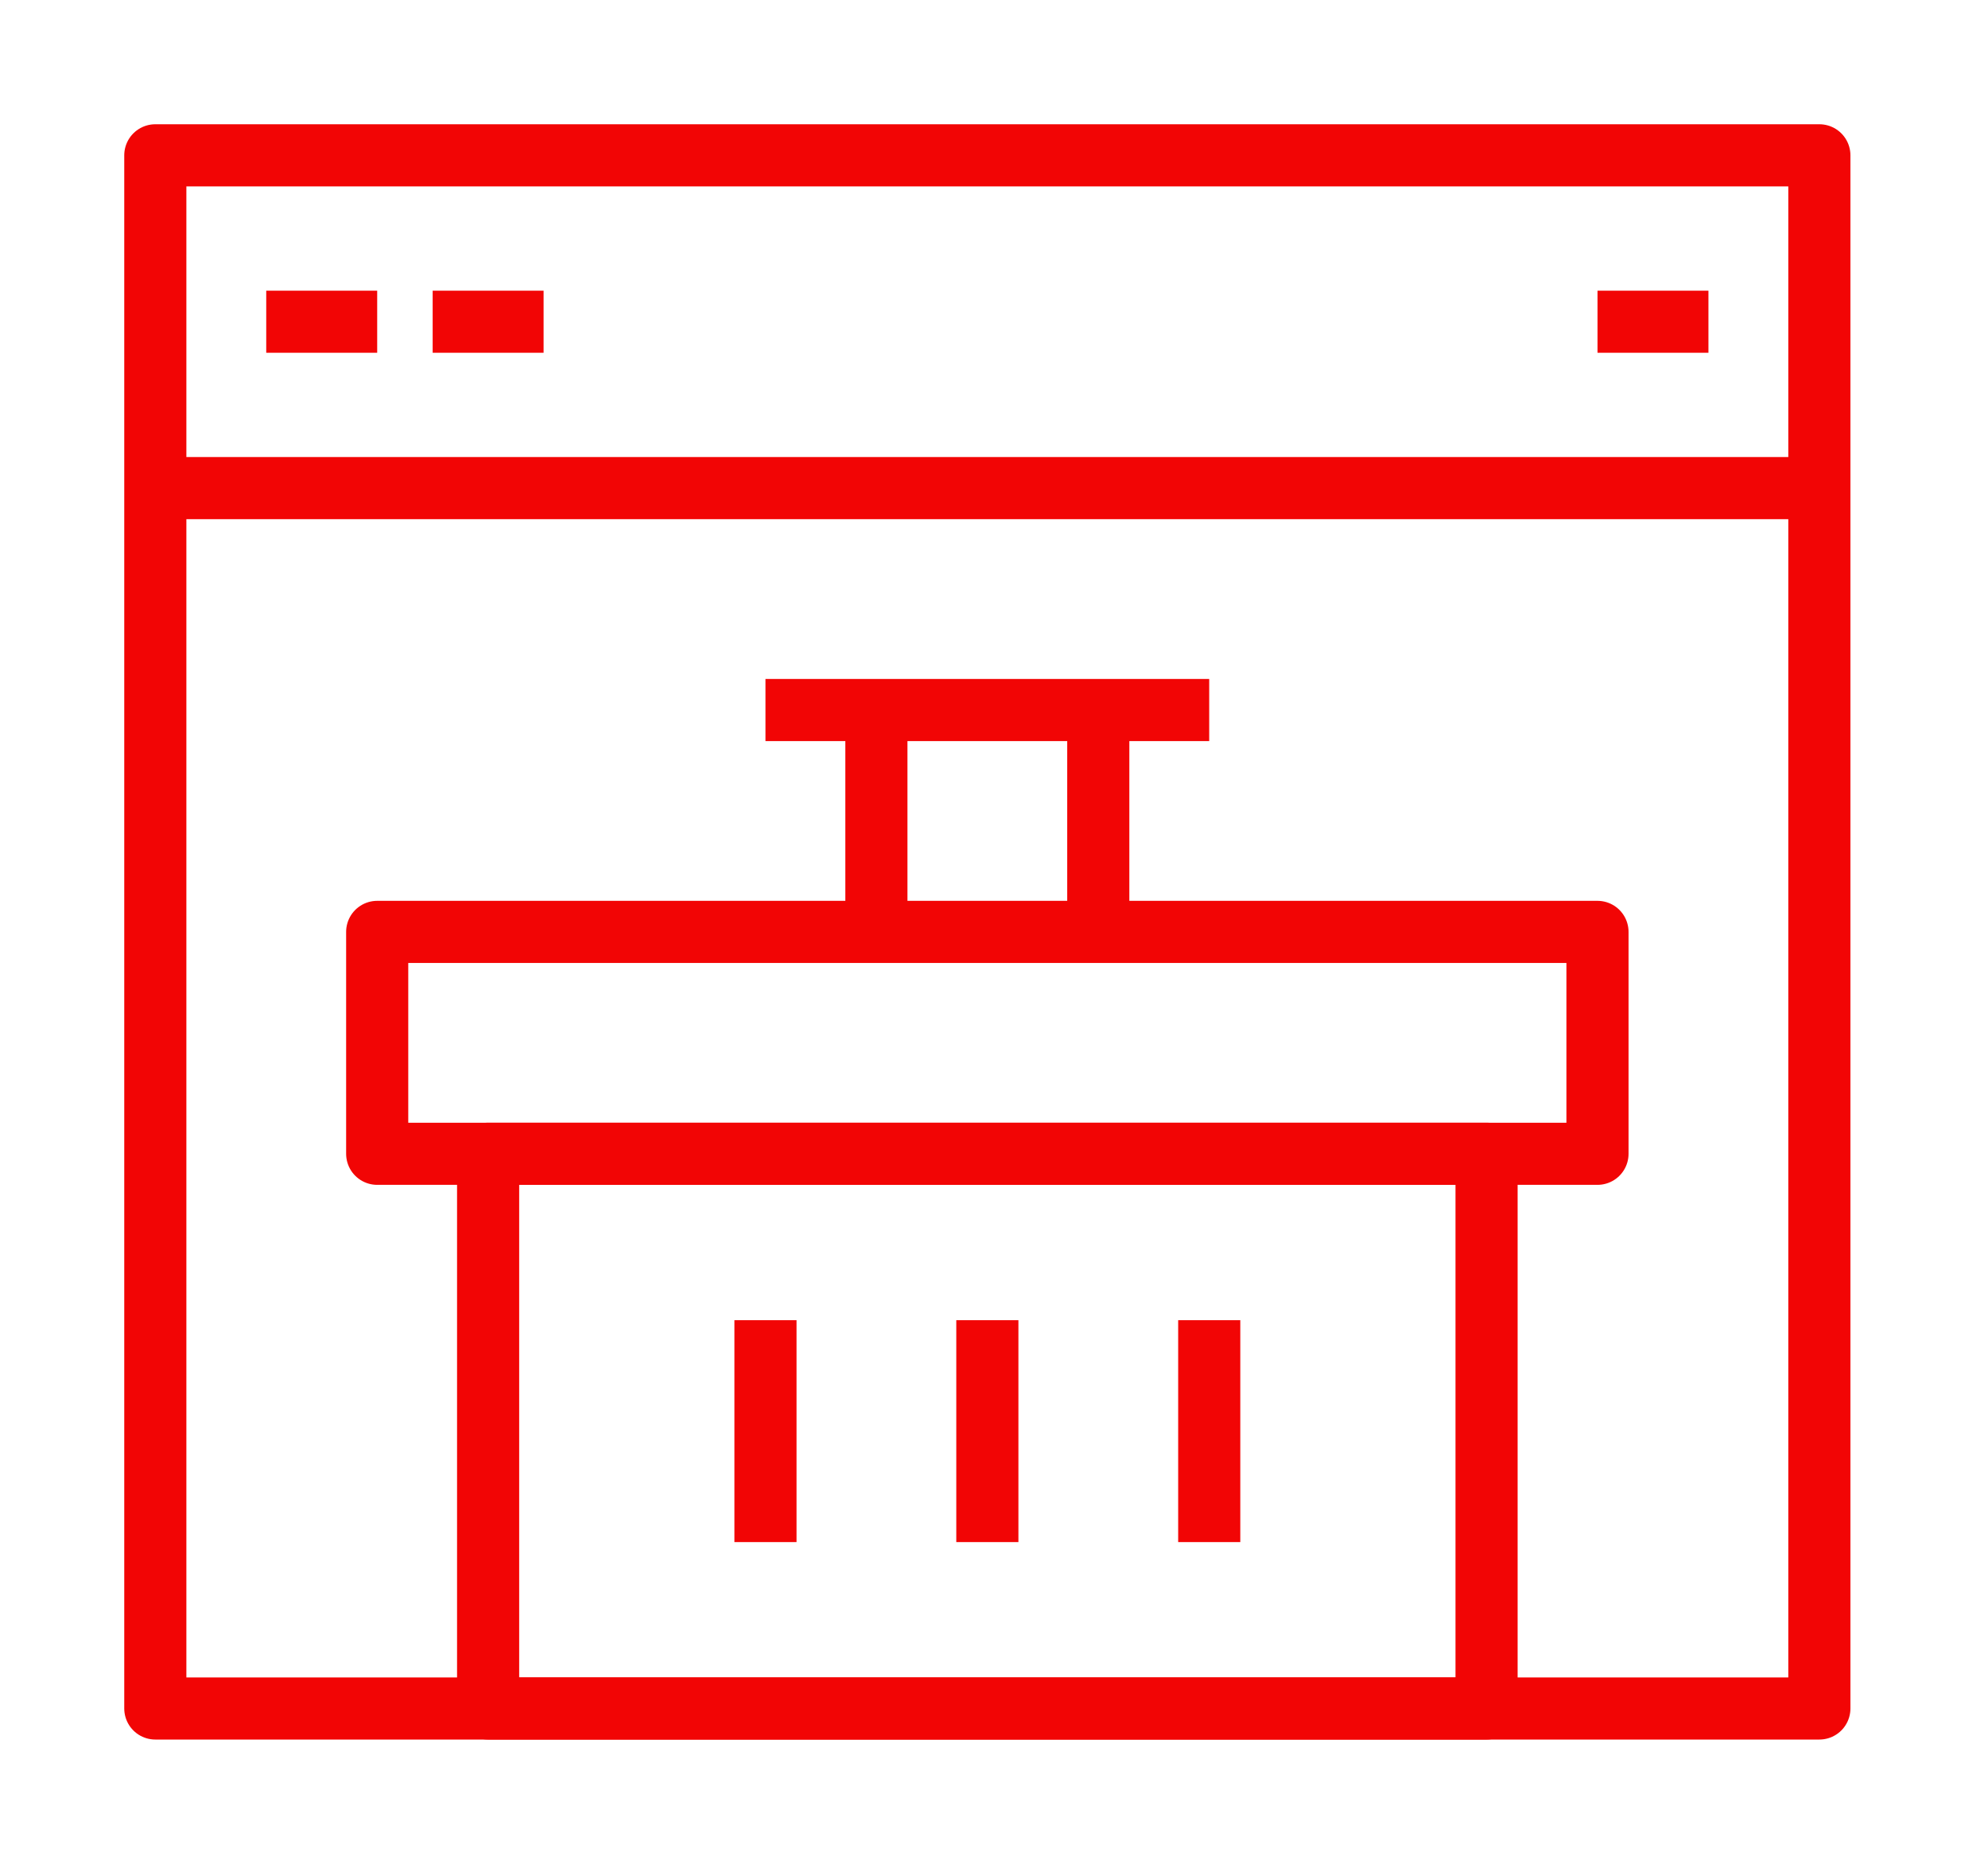
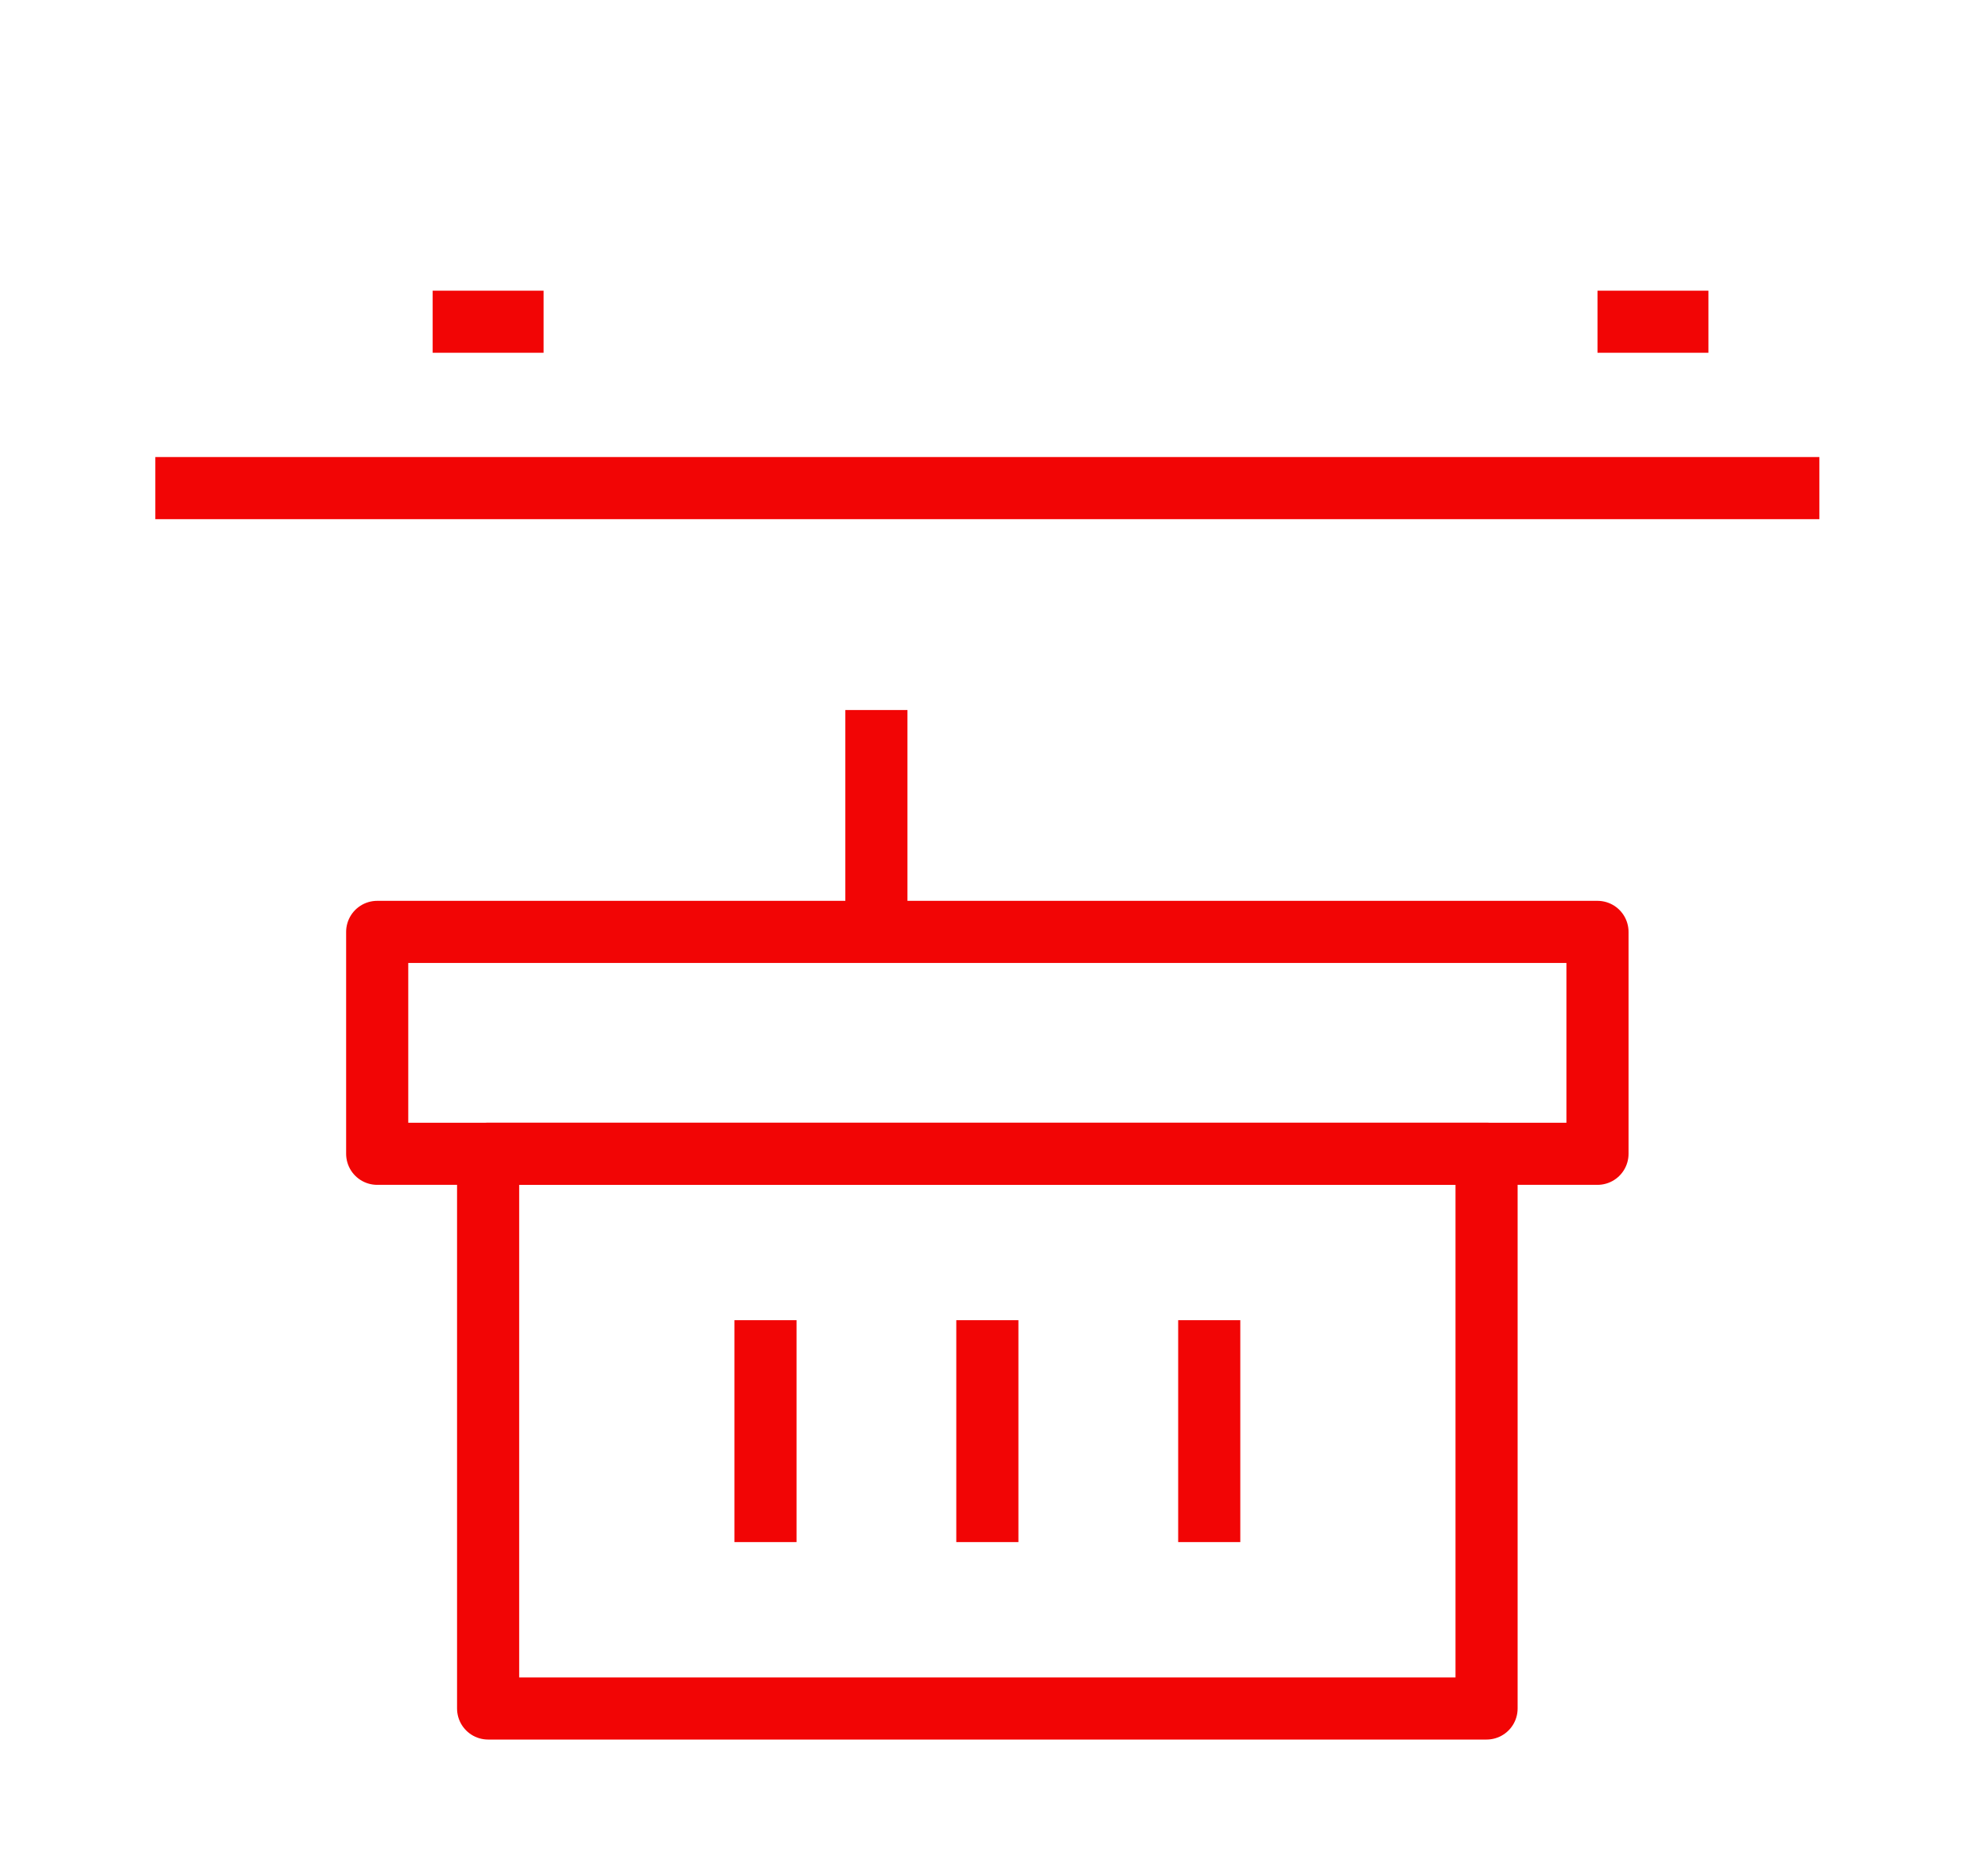
<svg xmlns="http://www.w3.org/2000/svg" width="64" height="60" viewBox="0 0 64 60" fill="none">
  <g filter="url(#filter0_d)">
-     <path d="M58.571 1H5V51H58.571V1Z" stroke="#F20505" stroke-width="2" stroke-linejoin="round" />
    <path d="M5 11.714H58.571" stroke="#F20505" stroke-width="2" stroke-linejoin="round" />
-     <path d="M8.571 6.357H12.143" stroke="#F20505" stroke-width="2" stroke-linejoin="round" />
    <path d="M13.929 6.357H17.5" stroke="#F20505" stroke-width="2" stroke-linejoin="round" />
    <path d="M51.429 6.357H55" stroke="#F20505" stroke-width="2" stroke-linejoin="round" />
    <path d="M47.857 33.143H15.714V51H47.857V33.143Z" stroke="#F20505" stroke-width="2" stroke-linejoin="round" />
    <path d="M51.428 26H12.143V33.143H51.428V26Z" stroke="#F20505" stroke-width="2" stroke-linejoin="round" />
    <path d="M28.214 26V18.857" stroke="#F20505" stroke-width="2" stroke-linejoin="round" />
-     <path d="M35.357 26V18.857" stroke="#F20505" stroke-width="2" stroke-linejoin="round" />
-     <path d="M24.643 18.857H38.928" stroke="#F20505" stroke-width="2" stroke-linejoin="round" />
    <path d="M31.786 38.5V45.643" stroke="#F20505" stroke-width="2" stroke-linejoin="round" />
    <path d="M38.929 38.5V45.643" stroke="#F20505" stroke-width="2" stroke-linejoin="round" />
    <path d="M24.643 38.5V45.643" stroke="#F20505" stroke-width="2" stroke-linejoin="round" />
  </g>
  <defs>
    <filter id="filter0_d" x="0" y="0" width="63.571" height="60" filterUnits="userSpaceOnUse" color-interpolation-filters="sRGB">
      <feFlood flood-opacity="0" result="BackgroundImageFix" />
      <feColorMatrix in="SourceAlpha" type="matrix" values="0 0 0 0 0 0 0 0 0 0 0 0 0 0 0 0 0 0 127 0" />
      <feOffset dy="4" />
      <feGaussianBlur stdDeviation="2" />
      <feColorMatrix type="matrix" values="0 0 0 0 0 0 0 0 0 0 0 0 0 0 0 0 0 0 0.25 0" />
      <feBlend mode="normal" in2="BackgroundImageFix" result="effect1_dropShadow" />
      <feBlend mode="normal" in="SourceGraphic" in2="effect1_dropShadow" result="shape" />
    </filter>
  </defs>
</svg>